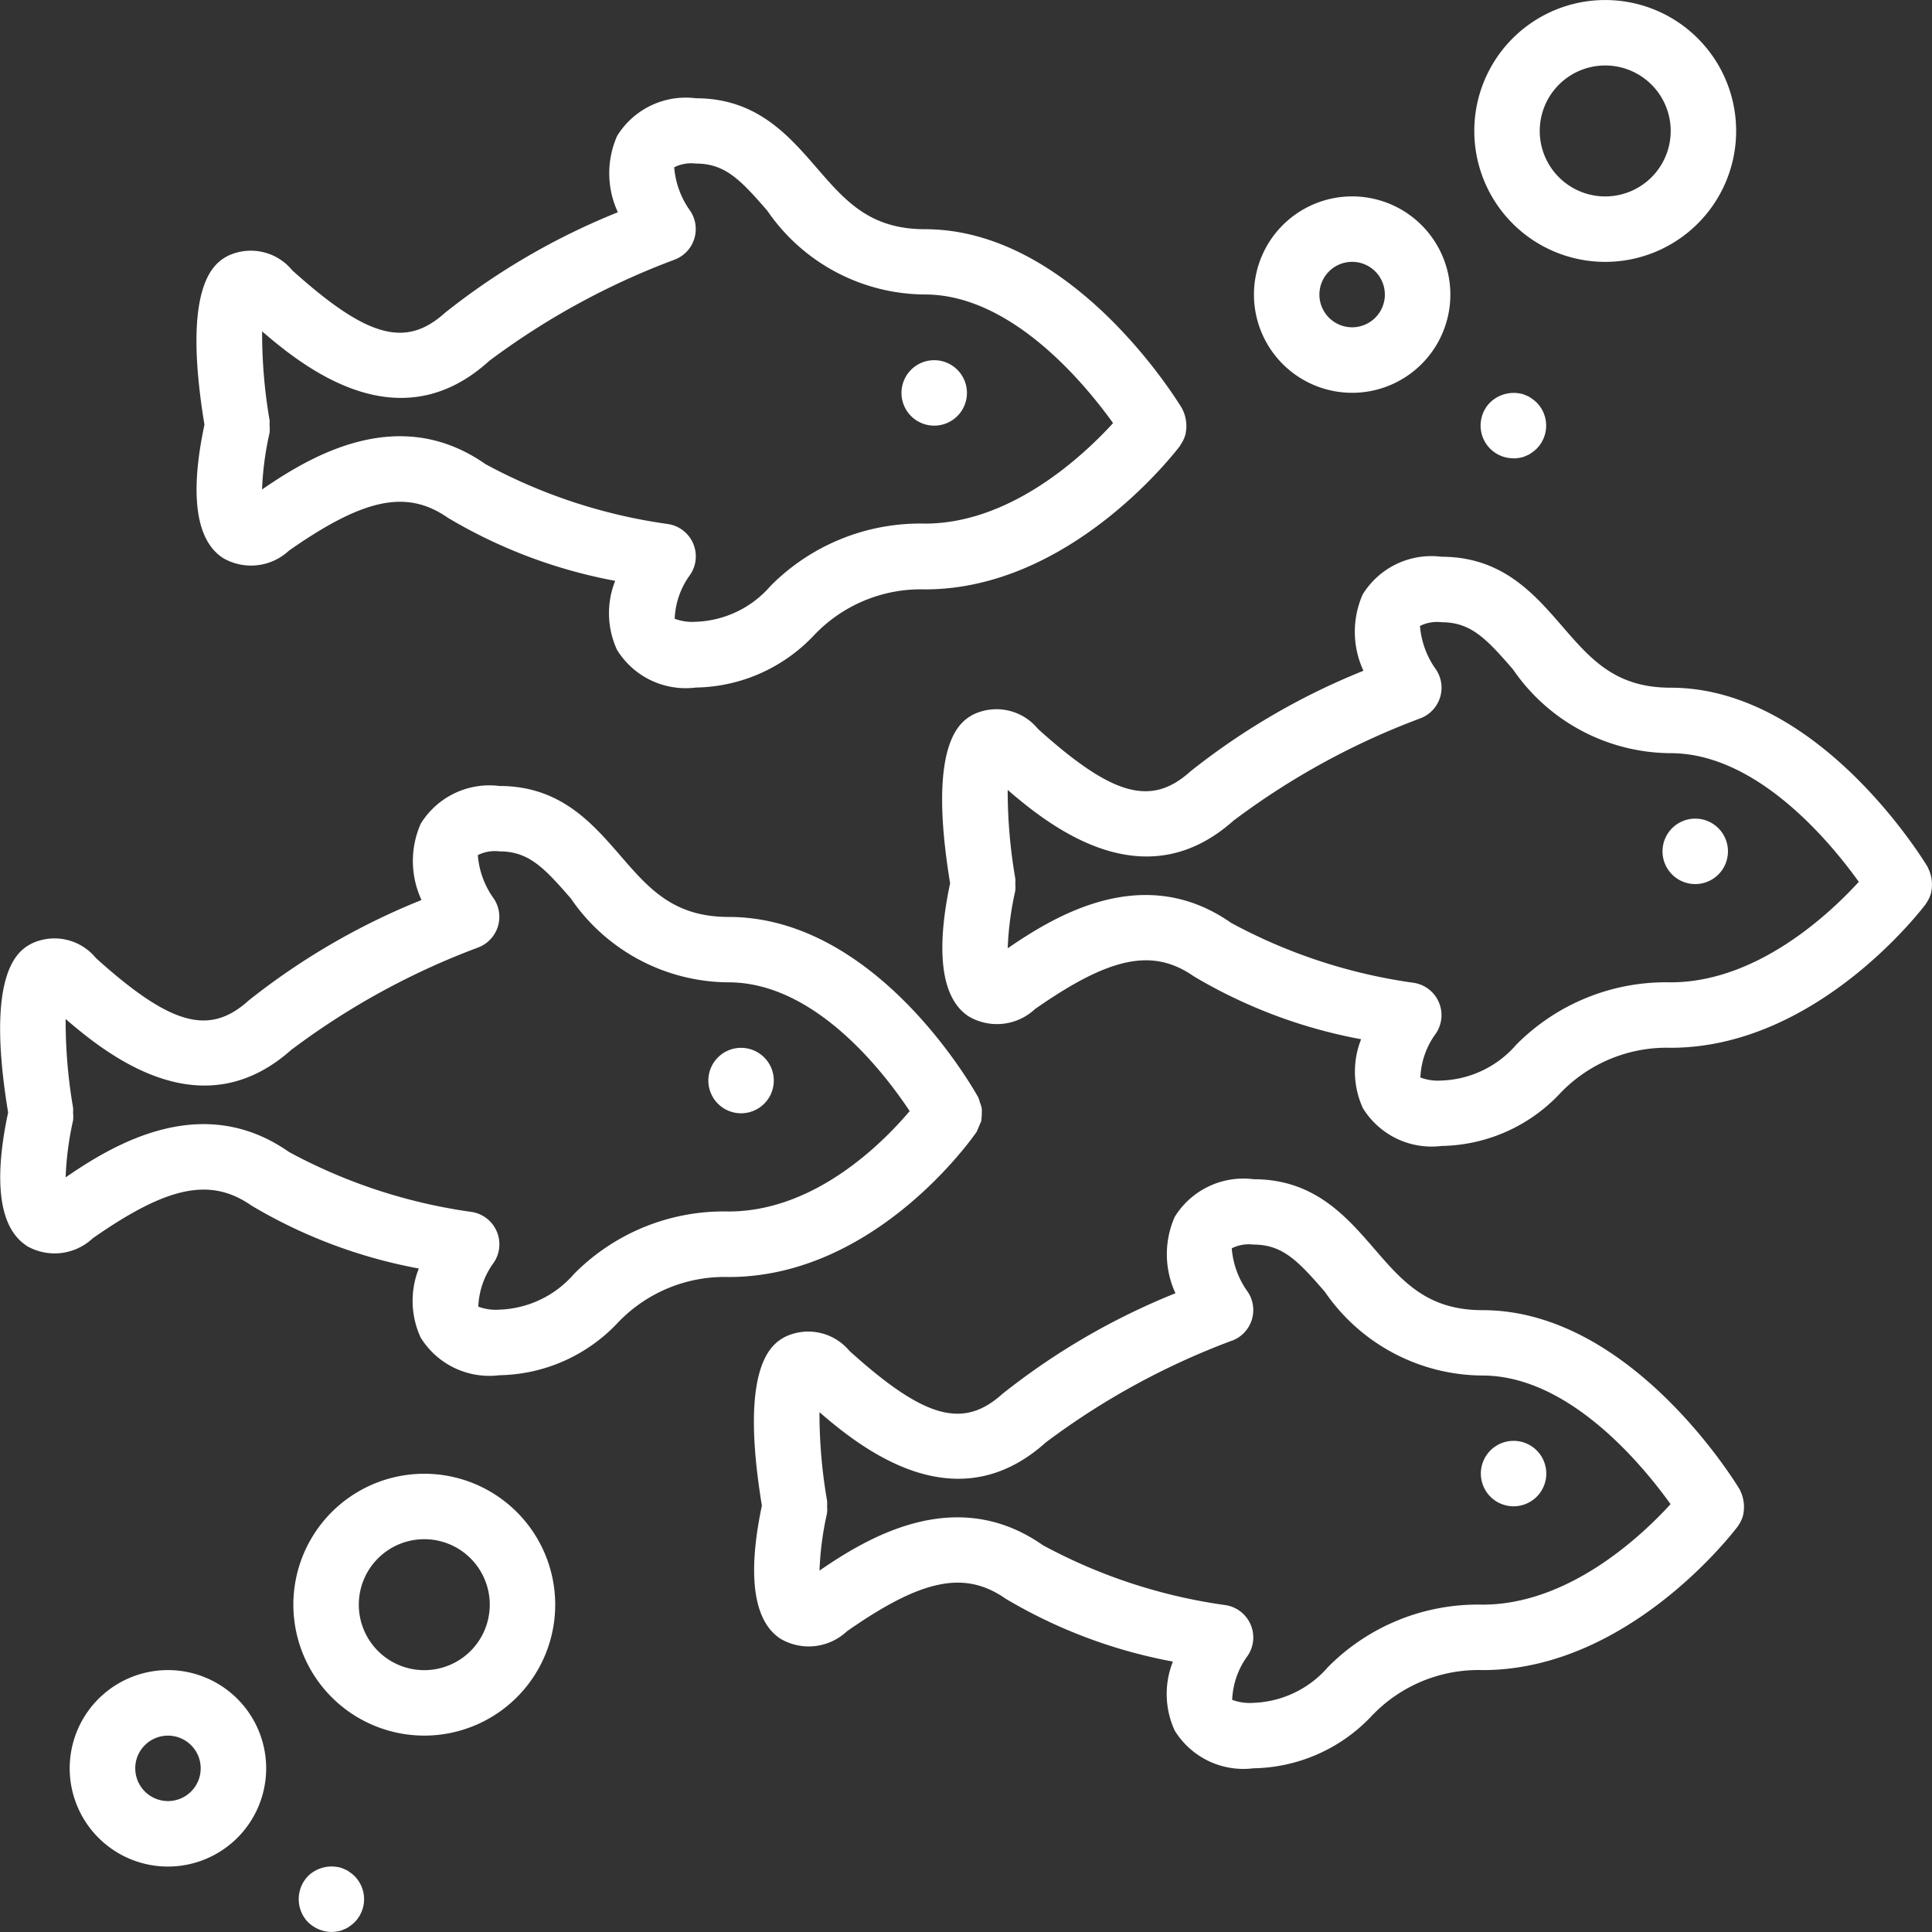
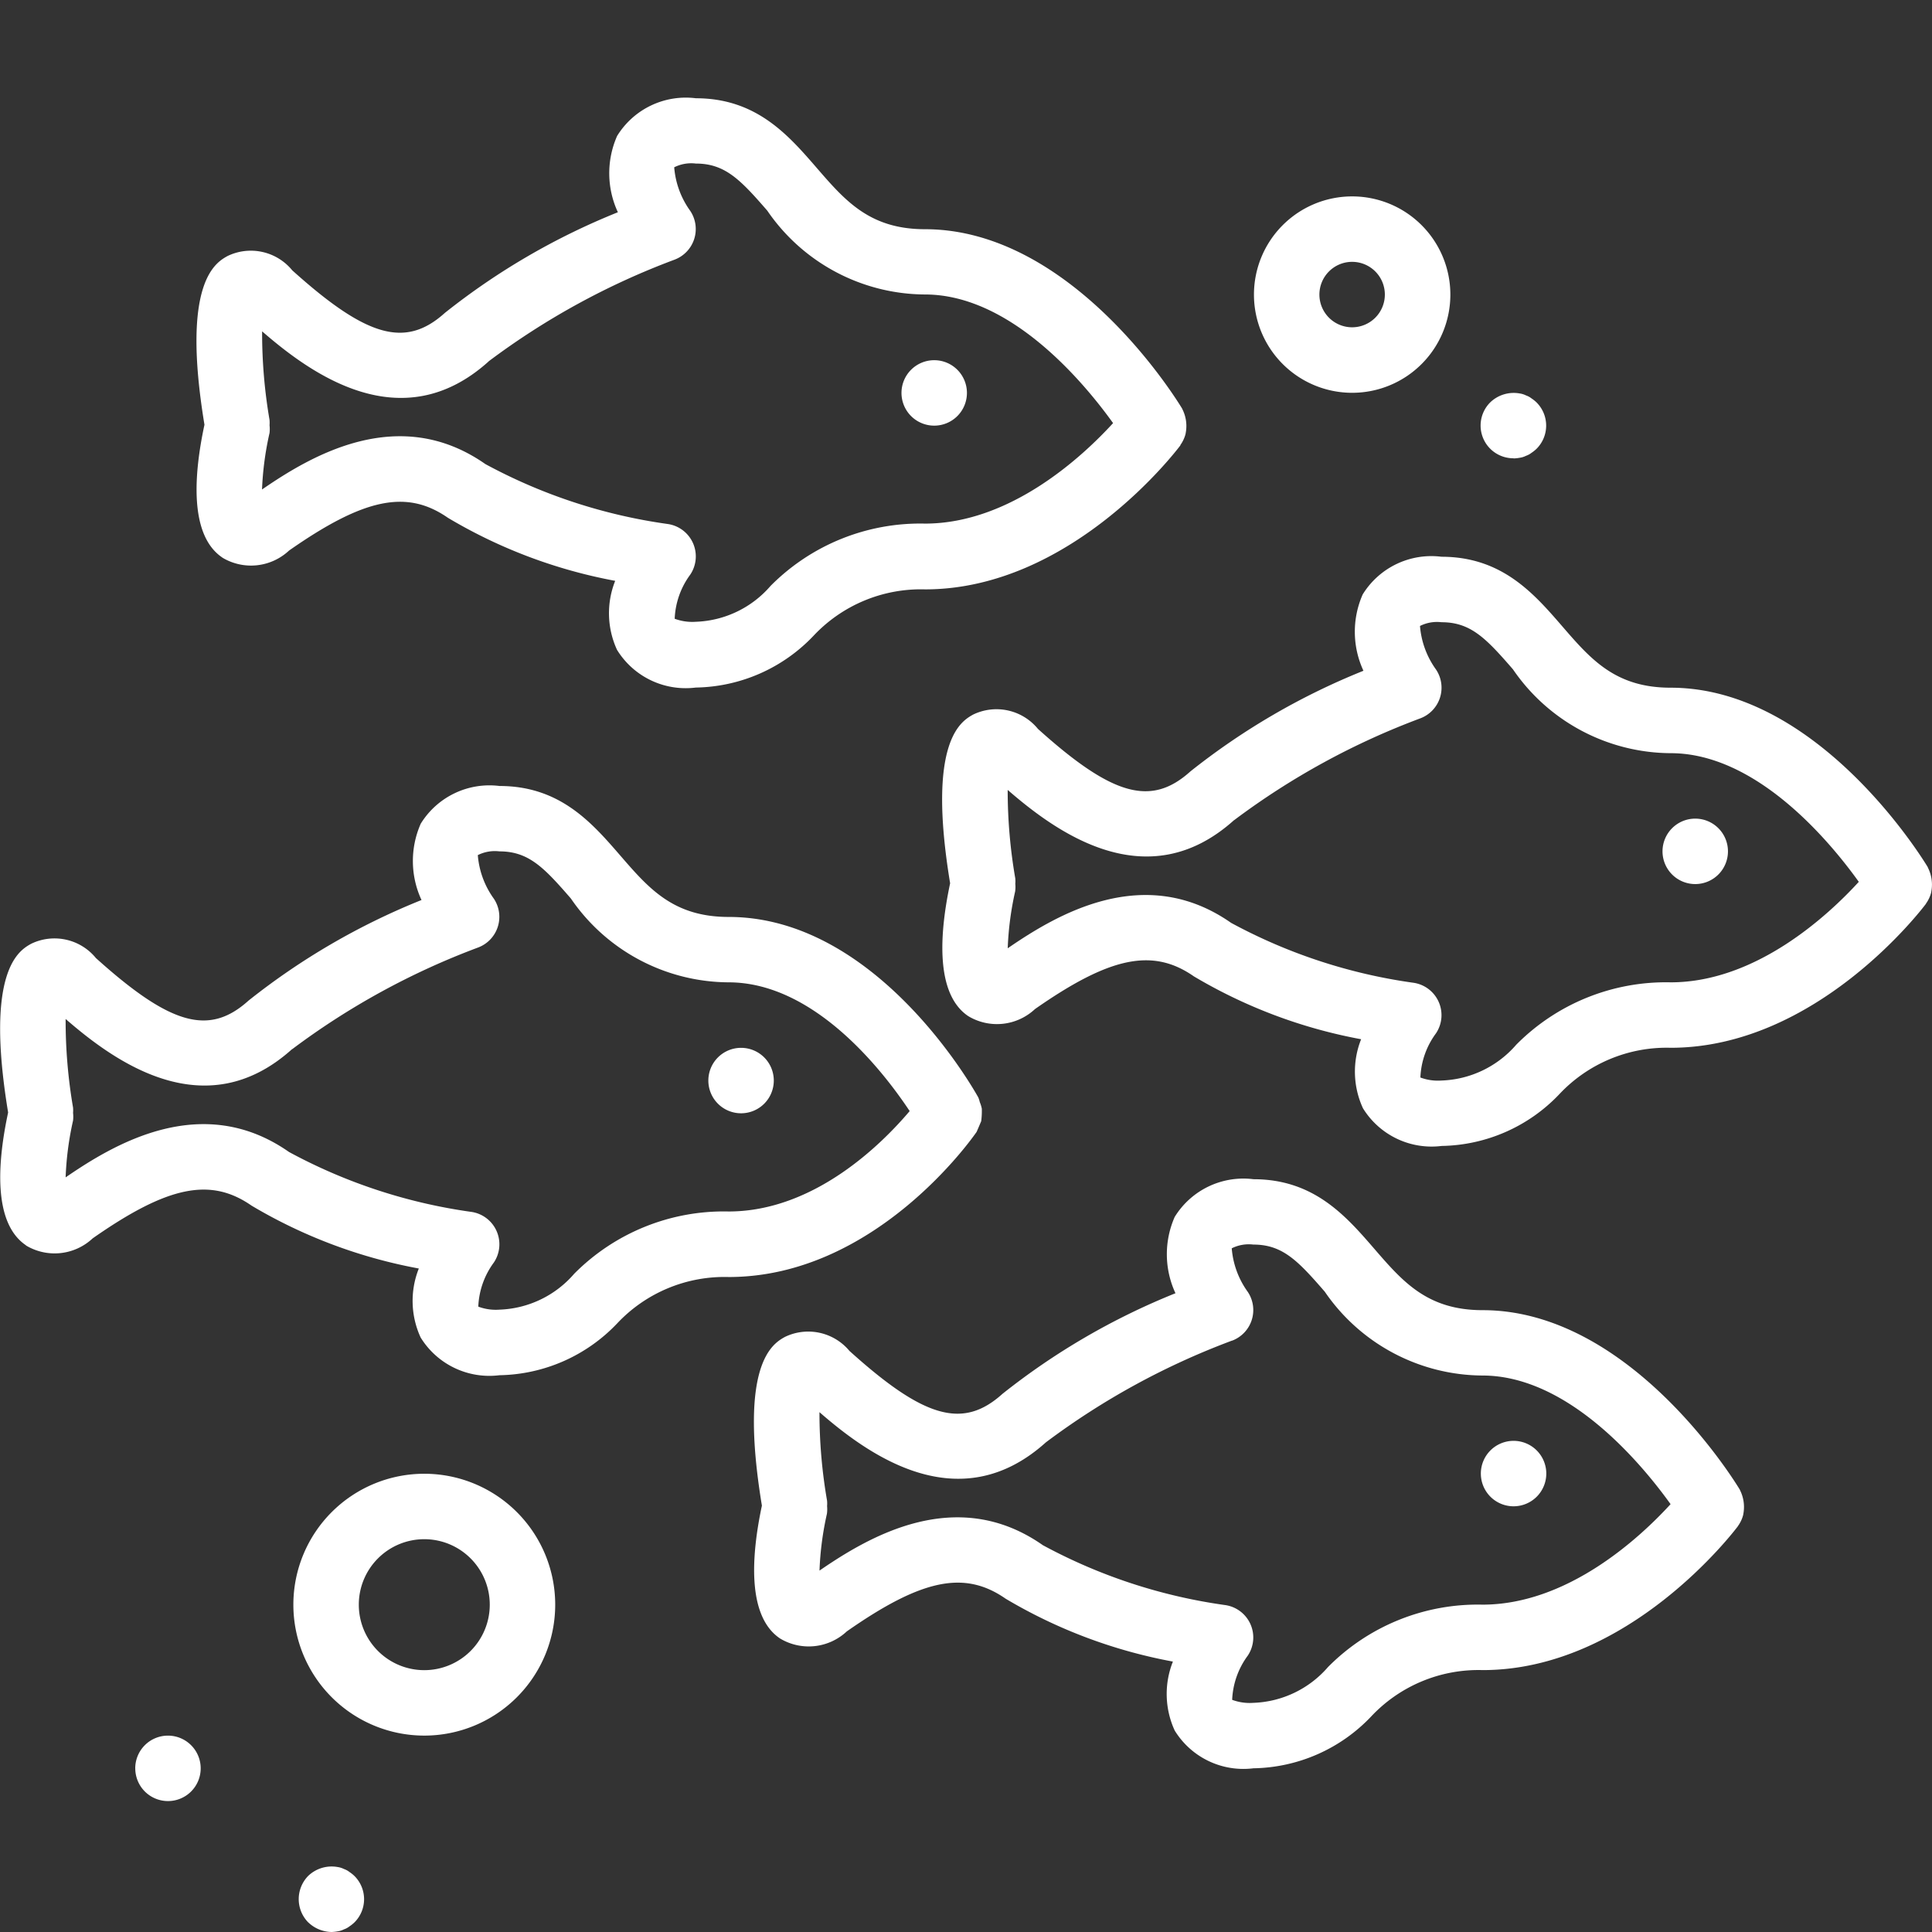
<svg xmlns="http://www.w3.org/2000/svg" width="64" height="64">
  <rect width="100%" height="100%" fill="#333333" stroke="none" />
  <g fill="#fff">
    <path data-name="Path 97" d="M32.031 13.017a1.084 1.084 0 1 1-1.084-1.085 1.084 1.084 0 0 1 1.084 1.085zm0 0" />
    <path data-name="Path 98" d="M7.364 18.471a1.843 1.843 0 0 0 2.211-.233c2.482-1.735 3.9-2.033 5.263-1.085a16.8 16.8 0 0 0 5.541 2.088 2.9 2.9 0 0 0 .06 2.285 2.672 2.672 0 0 0 2.611 1.25 5.491 5.491 0 0 0 3.9-1.716 4.874 4.874 0 0 1 3.694-1.536c4.824 0 8.312-4.576 8.458-4.771v-.012a1.1 1.1 0 0 0 .167-.35c.009-.032.012-.065.018-.1a1.235 1.235 0 0 0-.124-.745v-.005c-.145-.242-3.624-5.948-8.52-5.948-1.829 0-2.642-.939-3.585-2.028s-2-2.31-4.005-2.31a2.671 2.671 0 0 0-2.611 1.25 3.063 3.063 0 0 0 .026 2.526 22.9 22.9 0 0 0-5.731 3.334c-1.3 1.172-2.578.82-5.056-1.41a1.772 1.772 0 0 0-2.149-.471c-.385.217-1.539.86-.759 5.586-.353 1.645-.507 3.661.593 4.4zm8.821-6.5a24.6 24.6 0 0 1 6.16-3.369 1.084 1.084 0 0 0 .52-1.617 2.847 2.847 0 0 1-.531-1.443 1.256 1.256 0 0 1 .716-.124c.969 0 1.478.536 2.367 1.56a6.368 6.368 0 0 0 5.223 2.777c2.858 0 5.284 2.94 6.232 4.261-.992 1.085-3.386 3.329-6.232 3.329a6.979 6.979 0 0 0-5.115 2.065 3.425 3.425 0 0 1-2.475 1.187 1.666 1.666 0 0 1-.7-.1 2.64 2.64 0 0 1 .517-1.464 1.084 1.084 0 0 0-.742-1.674 17.832 17.832 0 0 1-6.045-1.985c-2.878-2.014-5.79-.266-7.4.841a10.279 10.279 0 0 1 .249-1.874 1.15 1.15 0 0 0 0-.255 1.058 1.058 0 0 0 0-.168v-.006a17.011 17.011 0 0 1-.246-2.936c1.6 1.39 4.611 3.6 7.5 1zm0 0" />
    <path data-name="Path 99" d="M57.241 28.203a1.084 1.084 0 1 1-1.084-1.085 1.084 1.084 0 0 1 1.084 1.085zm0 0" />
    <path data-name="Path 100" d="M34.382 24.144a1.774 1.774 0 0 0-2.149-.471c-.385.217-1.539.86-.759 5.587-.35 1.645-.5 3.661.6 4.4a1.843 1.843 0 0 0 2.211-.233c2.482-1.735 3.9-2.033 5.263-1.084a16.808 16.808 0 0 0 5.541 2.083 2.9 2.9 0 0 0 .06 2.285 2.671 2.671 0 0 0 2.607 1.25 5.493 5.493 0 0 0 3.9-1.716 4.874 4.874 0 0 1 3.687-1.536c4.824 0 8.312-4.576 8.458-4.771v-.006a1.094 1.094 0 0 0 .167-.35c.008-.033.012-.066.018-.1a1.241 1.241 0 0 0-.124-.745v-.008c-.145-.242-3.624-5.948-8.52-5.948-1.829 0-2.643-.939-3.585-2.028s-2-2.31-4.006-2.31a2.672 2.672 0 0 0-2.611 1.25 3.066 3.066 0 0 0 .026 2.527 22.927 22.927 0 0 0-5.731 3.333c-1.3 1.173-2.579.82-5.055-1.41zm6.506 3.021a24.6 24.6 0 0 1 6.162-3.369 1.084 1.084 0 0 0 .52-1.617 2.85 2.85 0 0 1-.531-1.443 1.256 1.256 0 0 1 .713-.124c.969 0 1.478.536 2.367 1.561a6.37 6.37 0 0 0 5.224 2.777c2.857 0 5.284 2.94 6.232 4.262-.992 1.084-3.387 3.329-6.232 3.329a6.977 6.977 0 0 0-5.115 2.066 3.425 3.425 0 0 1-2.476 1.187 1.664 1.664 0 0 1-.7-.1 2.642 2.642 0 0 1 .517-1.464 1.084 1.084 0 0 0-.742-1.674 17.833 17.833 0 0 1-6.045-1.985c-2.877-2.013-5.79-.266-7.4.842a10.276 10.276 0 0 1 .246-1.883 1.09 1.09 0 0 0 .005-.255.95.95 0 0 0 0-.168v-.006a17.053 17.053 0 0 1-.252-2.934c1.6 1.389 4.609 3.6 7.5 1zm0 0" />
    <path data-name="Path 101" d="M51.223 48.814a1.084 1.084 0 1 1-1.085-1.084 1.084 1.084 0 0 1 1.085 1.084zm0 0" />
    <path data-name="Path 102" d="M28.147 44.76a1.775 1.775 0 0 0-2.149-.471c-.385.217-1.539.86-.759 5.587-.35 1.645-.5 3.661.6 4.4a1.844 1.844 0 0 0 2.211-.233c2.481-1.735 3.9-2.033 5.263-1.084a16.807 16.807 0 0 0 5.541 2.083 2.9 2.9 0 0 0 .06 2.285 2.671 2.671 0 0 0 2.607 1.25 5.493 5.493 0 0 0 3.9-1.716 4.874 4.874 0 0 1 3.695-1.537c4.824 0 8.312-4.576 8.458-4.771v-.004a1.085 1.085 0 0 0 .167-.35c.008-.033.012-.065.018-.1a1.241 1.241 0 0 0-.124-.745v-.005c-.145-.242-3.624-5.948-8.52-5.948-1.829 0-2.643-.939-3.585-2.028s-2-2.31-4.006-2.31a2.672 2.672 0 0 0-2.611 1.25 3.066 3.066 0 0 0 .026 2.527 22.928 22.928 0 0 0-5.731 3.333c-1.3 1.173-2.582.82-5.055-1.41zm12.666-.348a1.084 1.084 0 0 0 .521-1.617 2.844 2.844 0 0 1-.531-1.443 1.259 1.259 0 0 1 .715-.124c.969 0 1.478.536 2.367 1.561a6.372 6.372 0 0 0 5.223 2.777c2.857 0 5.284 2.94 6.232 4.261-.992 1.084-3.387 3.329-6.232 3.329a6.979 6.979 0 0 0-5.115 2.066 3.425 3.425 0 0 1-2.476 1.187 1.664 1.664 0 0 1-.7-.1 2.642 2.642 0 0 1 .517-1.464 1.084 1.084 0 0 0-.742-1.674 17.843 17.843 0 0 1-6.045-1.984c-2.877-2.015-5.791-.265-7.4.841a10.288 10.288 0 0 1 .246-1.883 1.119 1.119 0 0 0 .005-.255.948.948 0 0 0 0-.168v-.007a17.056 17.056 0 0 1-.252-2.935c1.6 1.394 4.61 3.6 7.5 1a24.593 24.593 0 0 1 6.162-3.369zm0 0" />
    <path data-name="Path 103" d="M25.633 35.796a1.084 1.084 0 1 1-1.084-1.085 1.084 1.084 0 0 1 1.084 1.085zm0 0" />
    <path data-name="Path 104" d="M.858 41.256a1.843 1.843 0 0 0 2.211-.233c2.481-1.735 3.9-2.033 5.264-1.085a16.793 16.793 0 0 0 5.541 2.083 2.9 2.9 0 0 0 .06 2.285 2.673 2.673 0 0 0 2.611 1.25 5.5 5.5 0 0 0 3.9-1.717 4.874 4.874 0 0 1 3.694-1.536c4.853 0 8.077-4.611 8.213-4.808q.077-.177.152-.355a2.671 2.671 0 0 0 .02-.413 1.075 1.075 0 0 0-.067-.217 1.058 1.058 0 0 0-.049-.155c-.135-.241-3.348-5.98-8.27-5.98-1.829 0-2.642-.939-3.585-2.028s-2-2.31-4.005-2.31a2.673 2.673 0 0 0-2.611 1.25 3.065 3.065 0 0 0 .026 2.527 22.906 22.906 0 0 0-5.731 3.333c-1.3 1.172-2.578.82-5.055-1.41a1.771 1.771 0 0 0-2.149-.471c-.385.217-1.539.86-.759 5.587-.353 1.645-.507 3.661.593 4.4zm8.821-6.5a24.6 24.6 0 0 1 6.16-3.369 1.085 1.085 0 0 0 .52-1.617 2.846 2.846 0 0 1-.531-1.443 1.256 1.256 0 0 1 .716-.124c.969 0 1.478.536 2.367 1.561a6.37 6.37 0 0 0 5.223 2.777c2.861 0 5.139 2.97 6 4.265-.9 1.064-3.145 3.326-6 3.326a6.978 6.978 0 0 0-5.115 2.065 3.423 3.423 0 0 1-2.475 1.187 1.657 1.657 0 0 1-.7-.1 2.64 2.64 0 0 1 .517-1.464 1.085 1.085 0 0 0-.742-1.674 17.832 17.832 0 0 1-6.045-1.985c-2.877-2.013-5.791-.266-7.4.841a10.28 10.28 0 0 1 .246-1.882 1.092 1.092 0 0 0 0-.255.953.953 0 0 0 0-.168v-.006a17.11 17.11 0 0 1-.246-2.936c1.6 1.39 4.611 3.6 7.5 1zm0 0" />
-     <path data-name="Path 105" d="M53.175 8.675a4.337 4.337 0 1 0-4.337-4.337 4.337 4.337 0 0 0 4.337 4.337zm0-6.506a2.169 2.169 0 1 1-2.169 2.169 2.169 2.169 0 0 1 2.169-2.169zm0 0" />
    <path data-name="Path 106" d="M44.792 13.012a3.253 3.253 0 1 0-3.253-3.253 3.253 3.253 0 0 0 3.253 3.253zm0-4.338a1.084 1.084 0 1 1-1.085 1.085 1.084 1.084 0 0 1 1.085-1.085zm0 0" />
    <path data-name="Path 107" d="M50.139 15.186a1.35 1.35 0 0 0 .205-.022.661.661 0 0 0 .207-.065.62.62 0 0 0 .184-.1 1.14 1.14 0 0 0 .163-.13 1.085 1.085 0 0 0 0-1.54 1.139 1.139 0 0 0-.163-.13.62.62 0 0 0-.184-.1.674.674 0 0 0-.207-.065 1.123 1.123 0 0 0-.976.293 1.084 1.084 0 0 0 .771 1.854zm0 0" />
    <path data-name="Path 108" d="M14.055 57.494a4.337 4.337 0 1 0-4.337-4.337 4.338 4.338 0 0 0 4.337 4.337zm0-6.506a2.169 2.169 0 1 1-2.169 2.169 2.169 2.169 0 0 1 2.169-2.169zm0 0" />
-     <path data-name="Path 109" d="M8.817 58.579a3.254 3.254 0 1 0-.953 2.3 3.253 3.253 0 0 0 .953-2.3zm-4.337 0a1.084 1.084 0 1 1 1.084 1.084 1.084 1.084 0 0 1-1.083-1.084zm0 0" />
+     <path data-name="Path 109" d="M8.817 58.579zm-4.337 0a1.084 1.084 0 1 1 1.084 1.084 1.084 1.084 0 0 1-1.083-1.084zm0 0" />
    <path data-name="Path 110" d="M10.216 63.685a1.138 1.138 0 0 0 .77.315 1.364 1.364 0 0 0 .2-.022.662.662 0 0 0 .207-.065.614.614 0 0 0 .184-.1 1.146 1.146 0 0 0 .163-.13 1.085 1.085 0 0 0 0-1.54 1.14 1.14 0 0 0-.163-.13.614.614 0 0 0-.184-.1.674.674 0 0 0-.207-.065 1.123 1.123 0 0 0-.976.293 1.1 1.1 0 0 0 0 1.54zm0 0" />
  </g>
</svg>